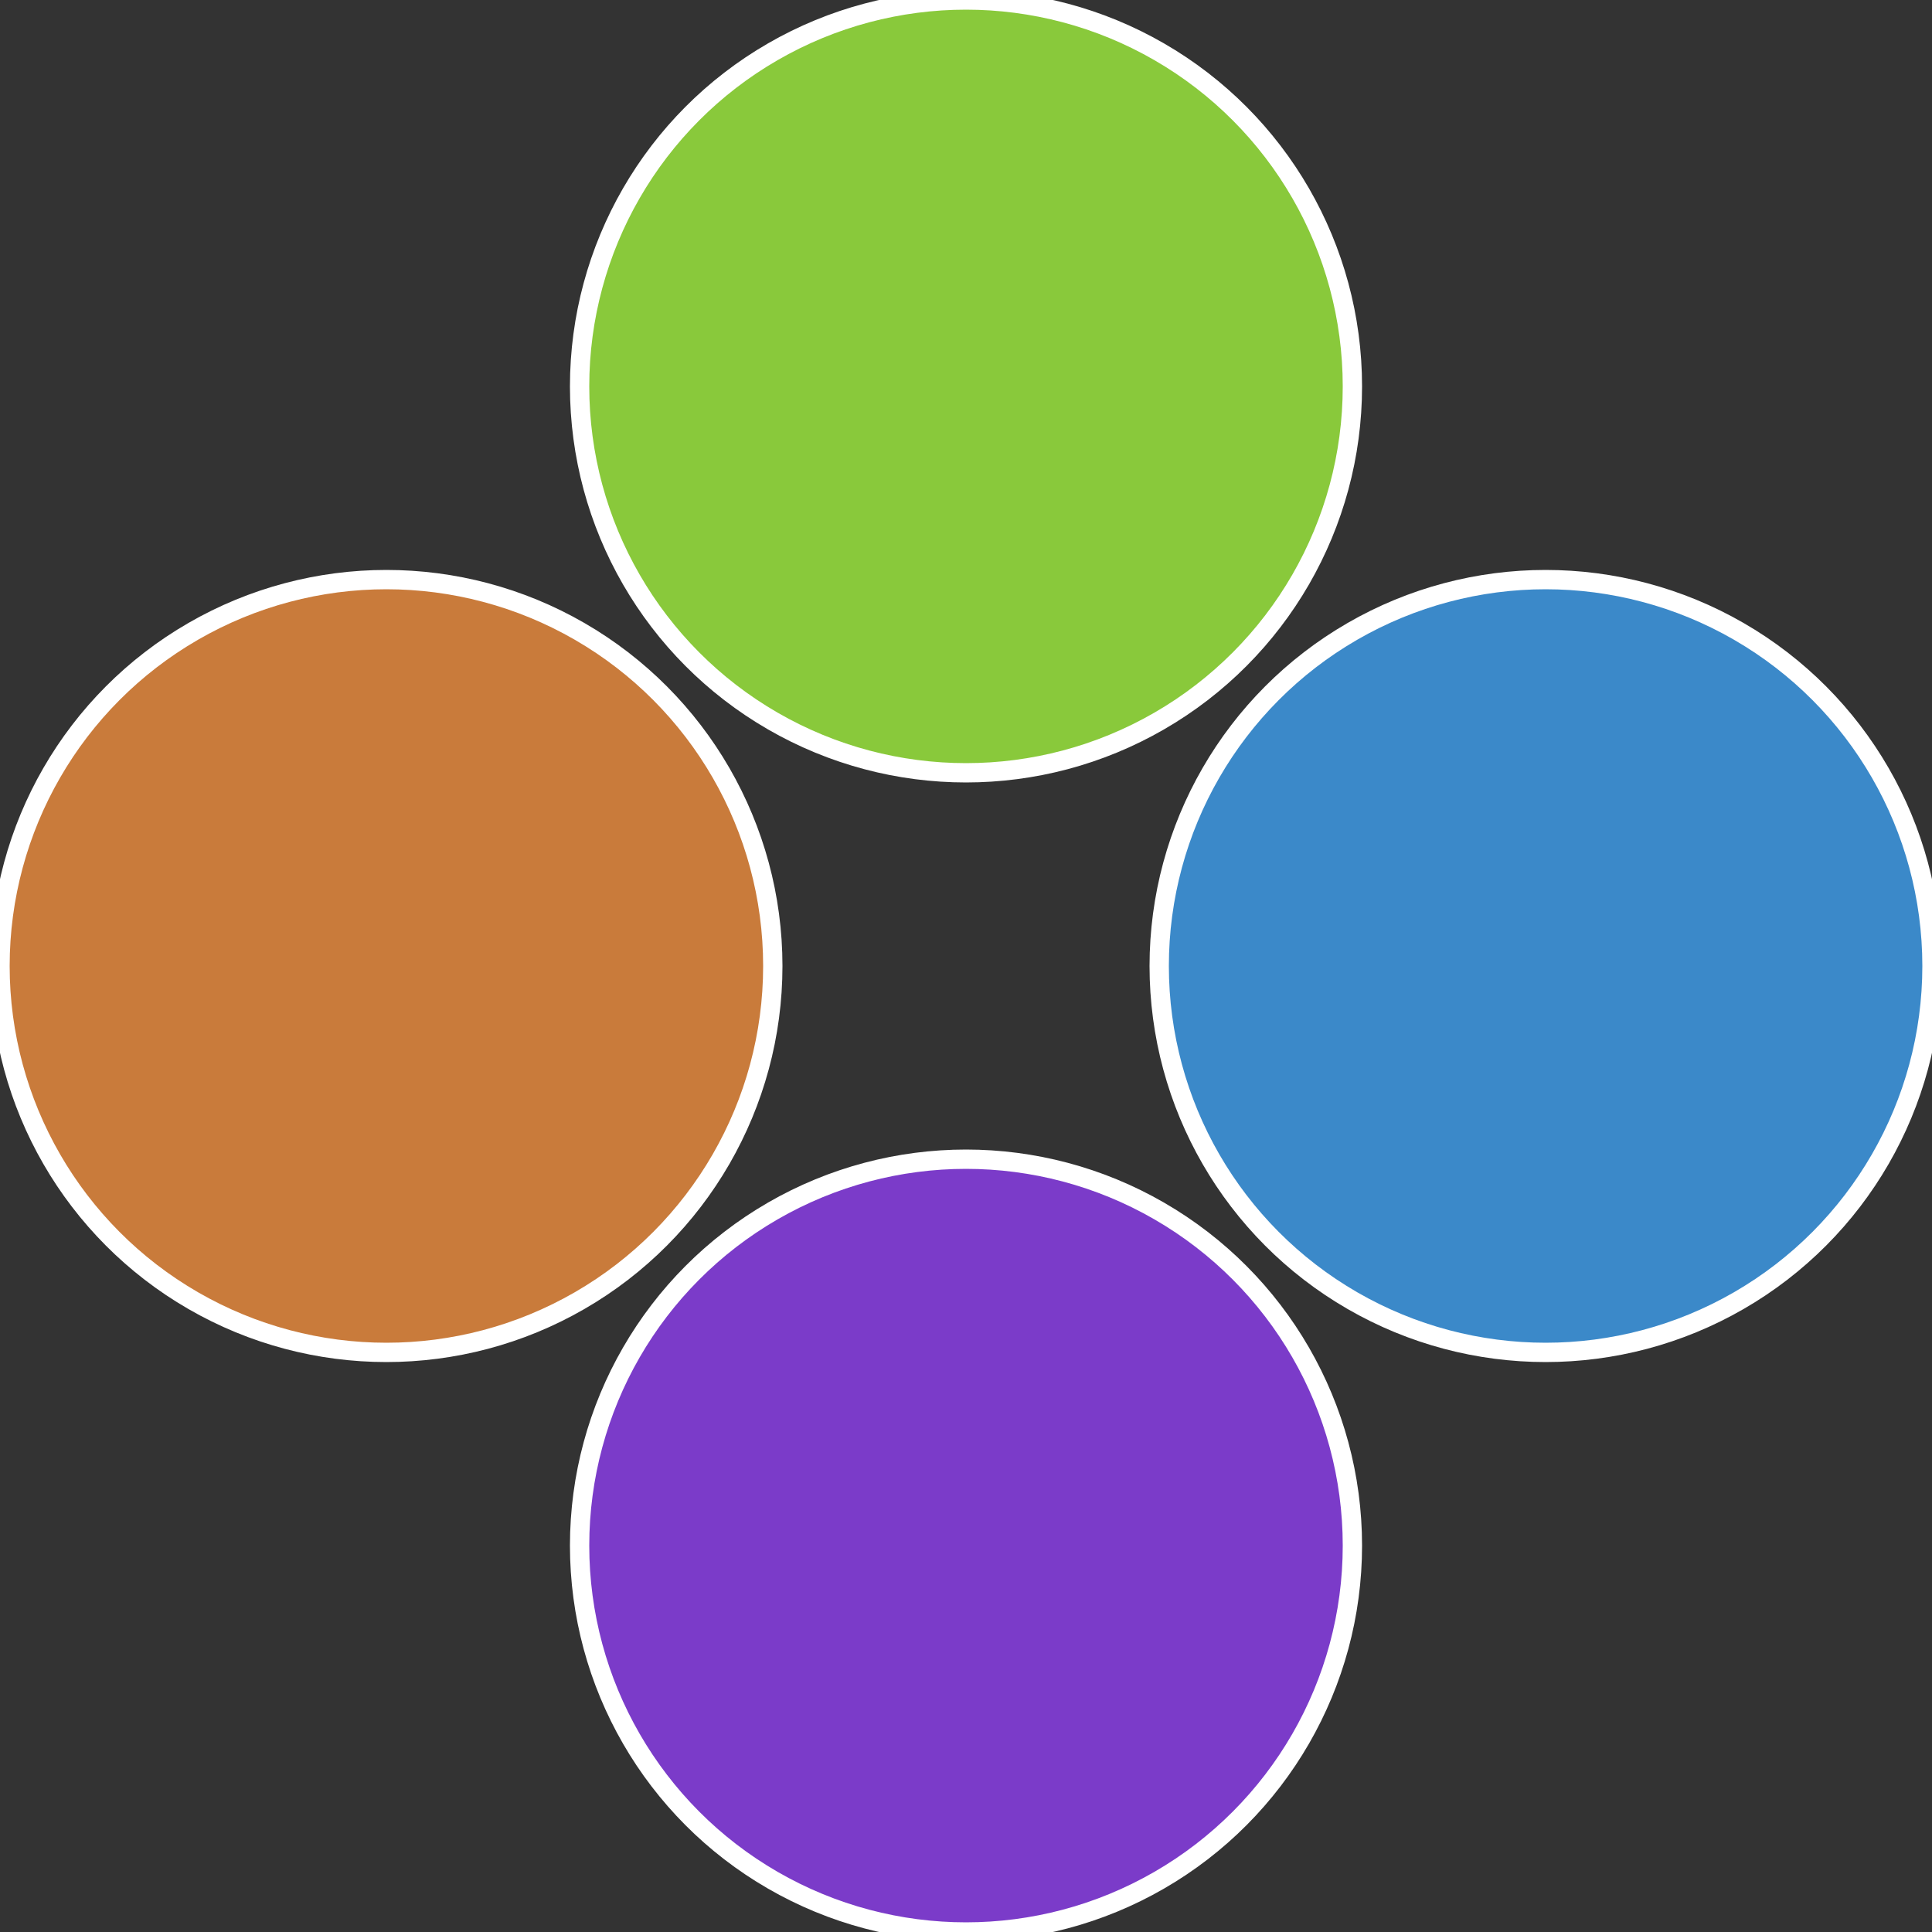
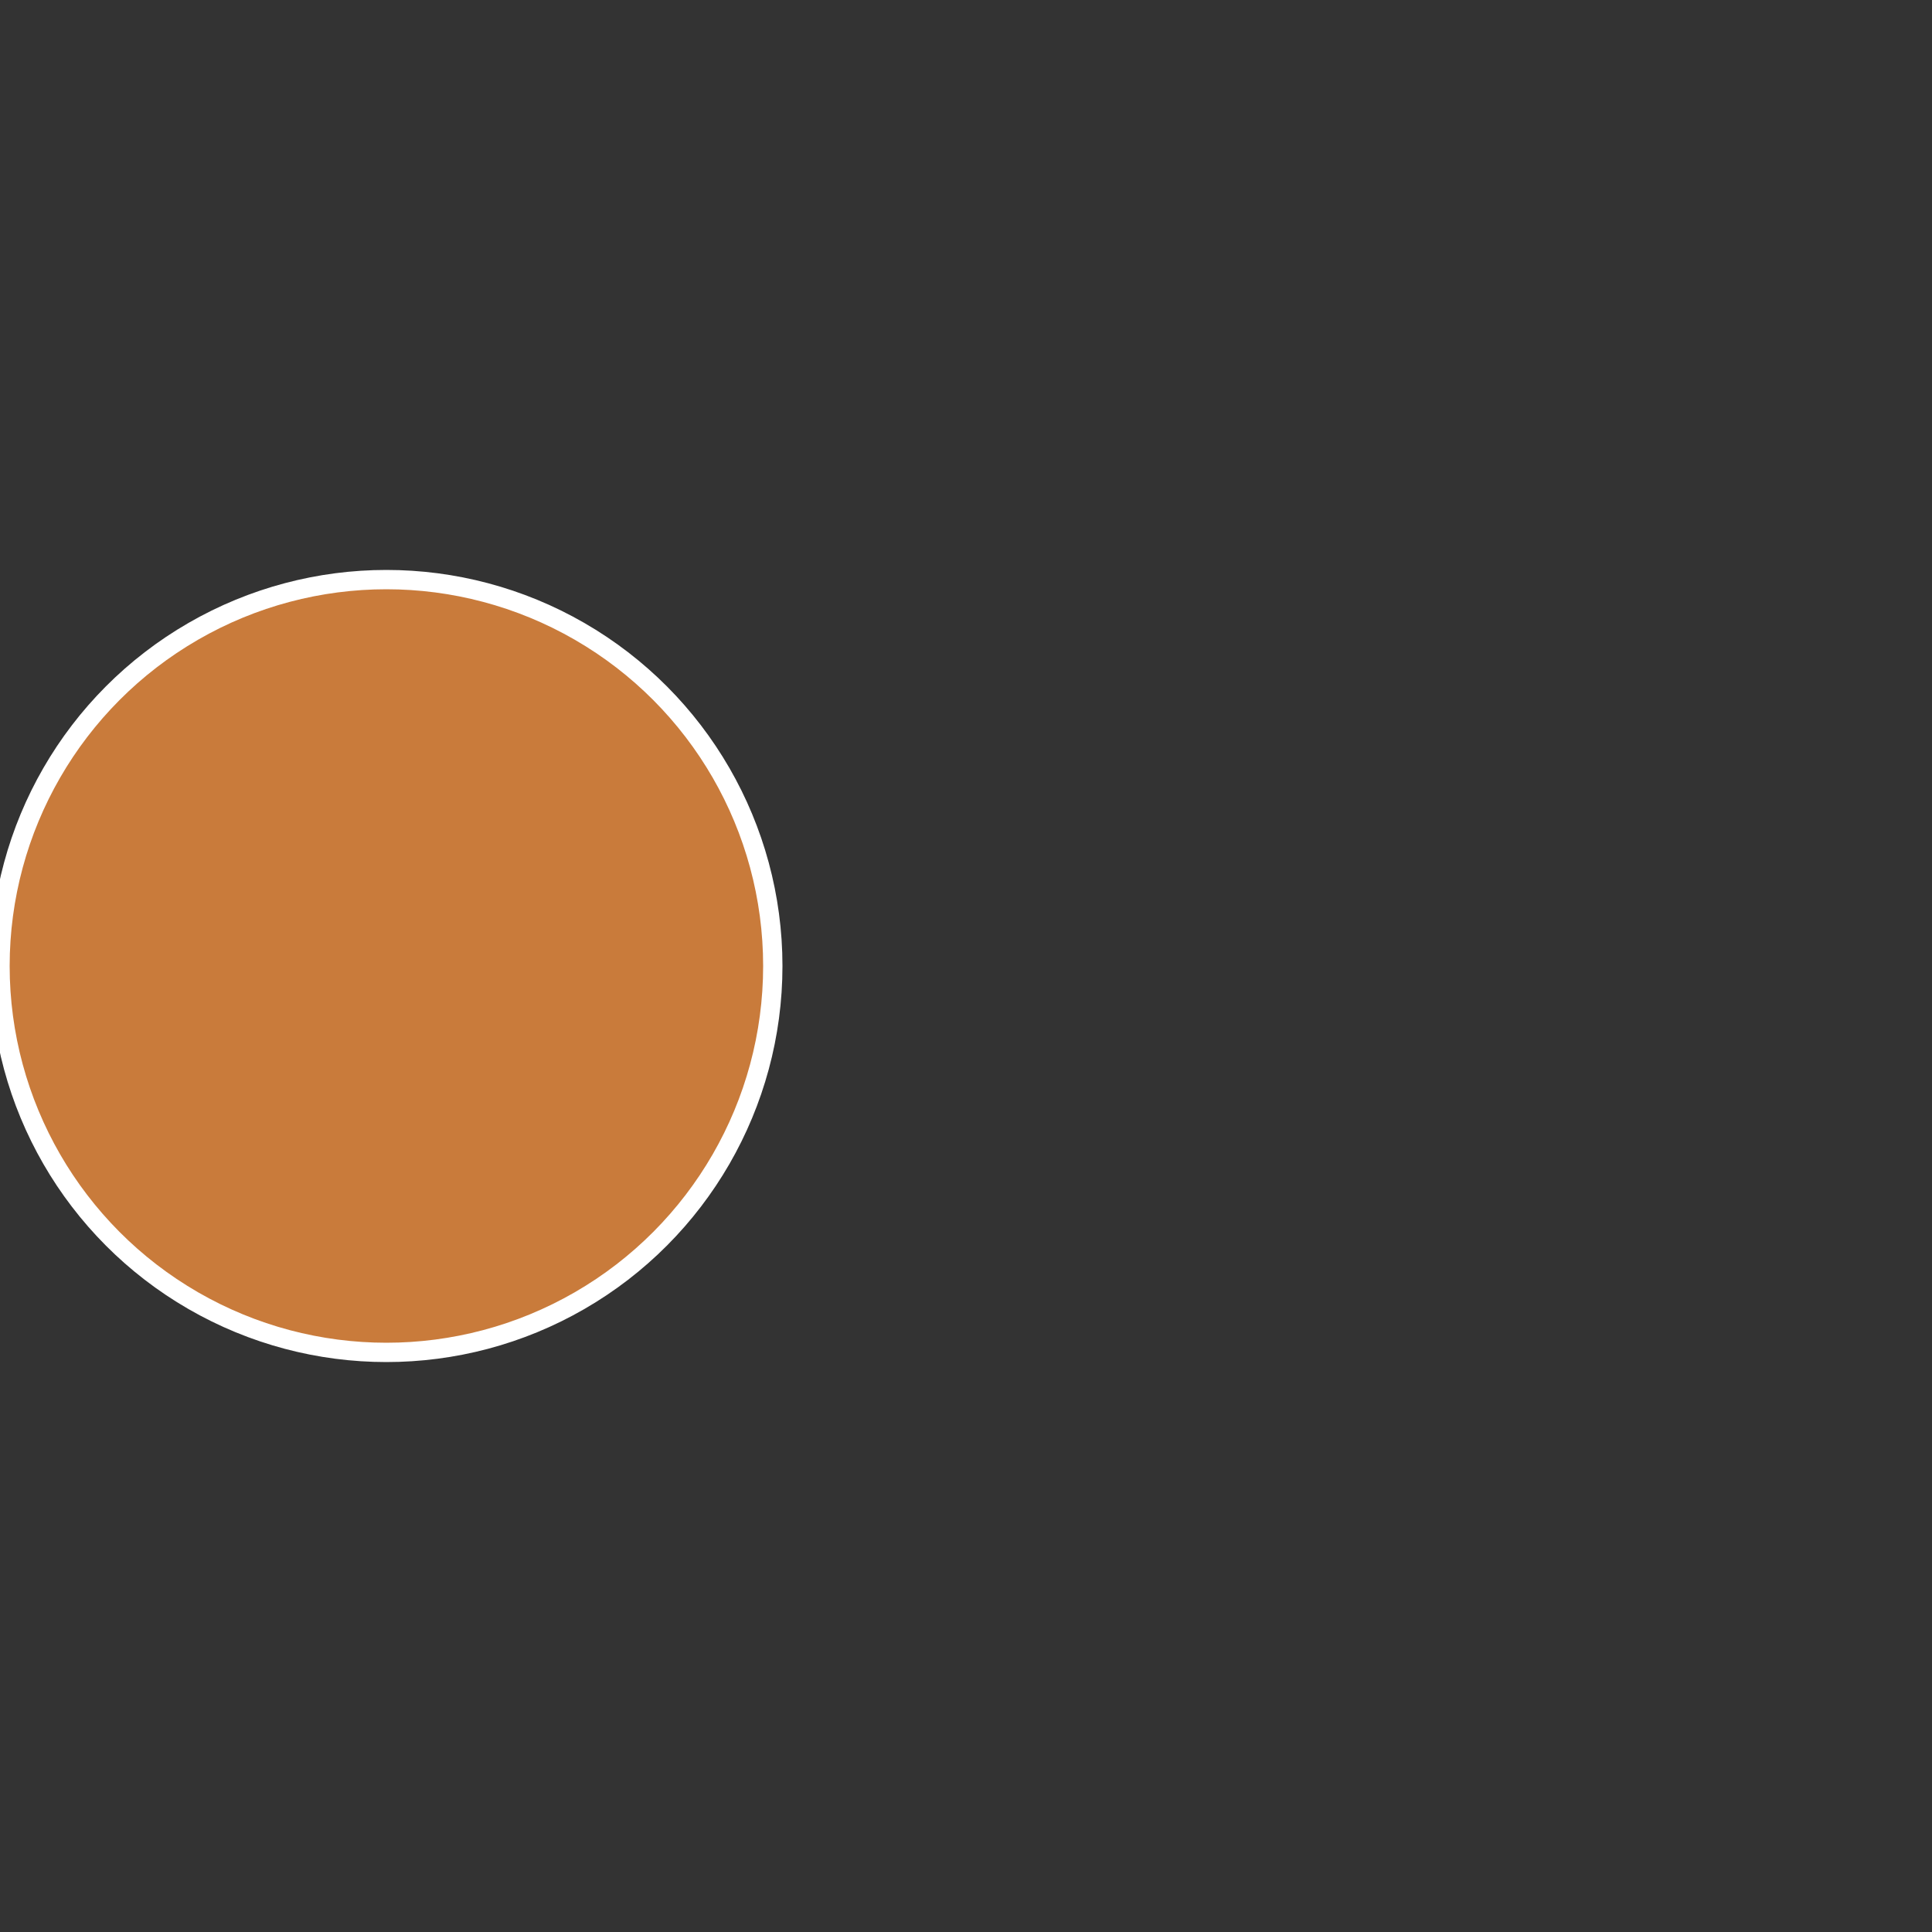
<svg xmlns="http://www.w3.org/2000/svg" width="500" height="500" viewBox="-1 -1 2 2">
  <rect x="-1" y="-1" width="2" height="2" fill="#333333" stroke="none" />
-   <circle cx="0.6" cy="0" r="0.4" fill="#3b89c9" stroke="#fff" stroke-width="1%" />
-   <circle cx="3.6739403974421E-17" cy="0.6" r="0.4" fill="#7b3bc9" stroke="#fff" stroke-width="1%" />
  <circle cx="-0.6" cy="7.3478807948841E-17" r="0.4" fill="#c97b3b" stroke="#fff" stroke-width="1%" />
-   <circle cx="-1.1021821192326E-16" cy="-0.6" r="0.4" fill="#89c93b" stroke="#fff" stroke-width="1%" />
</svg>